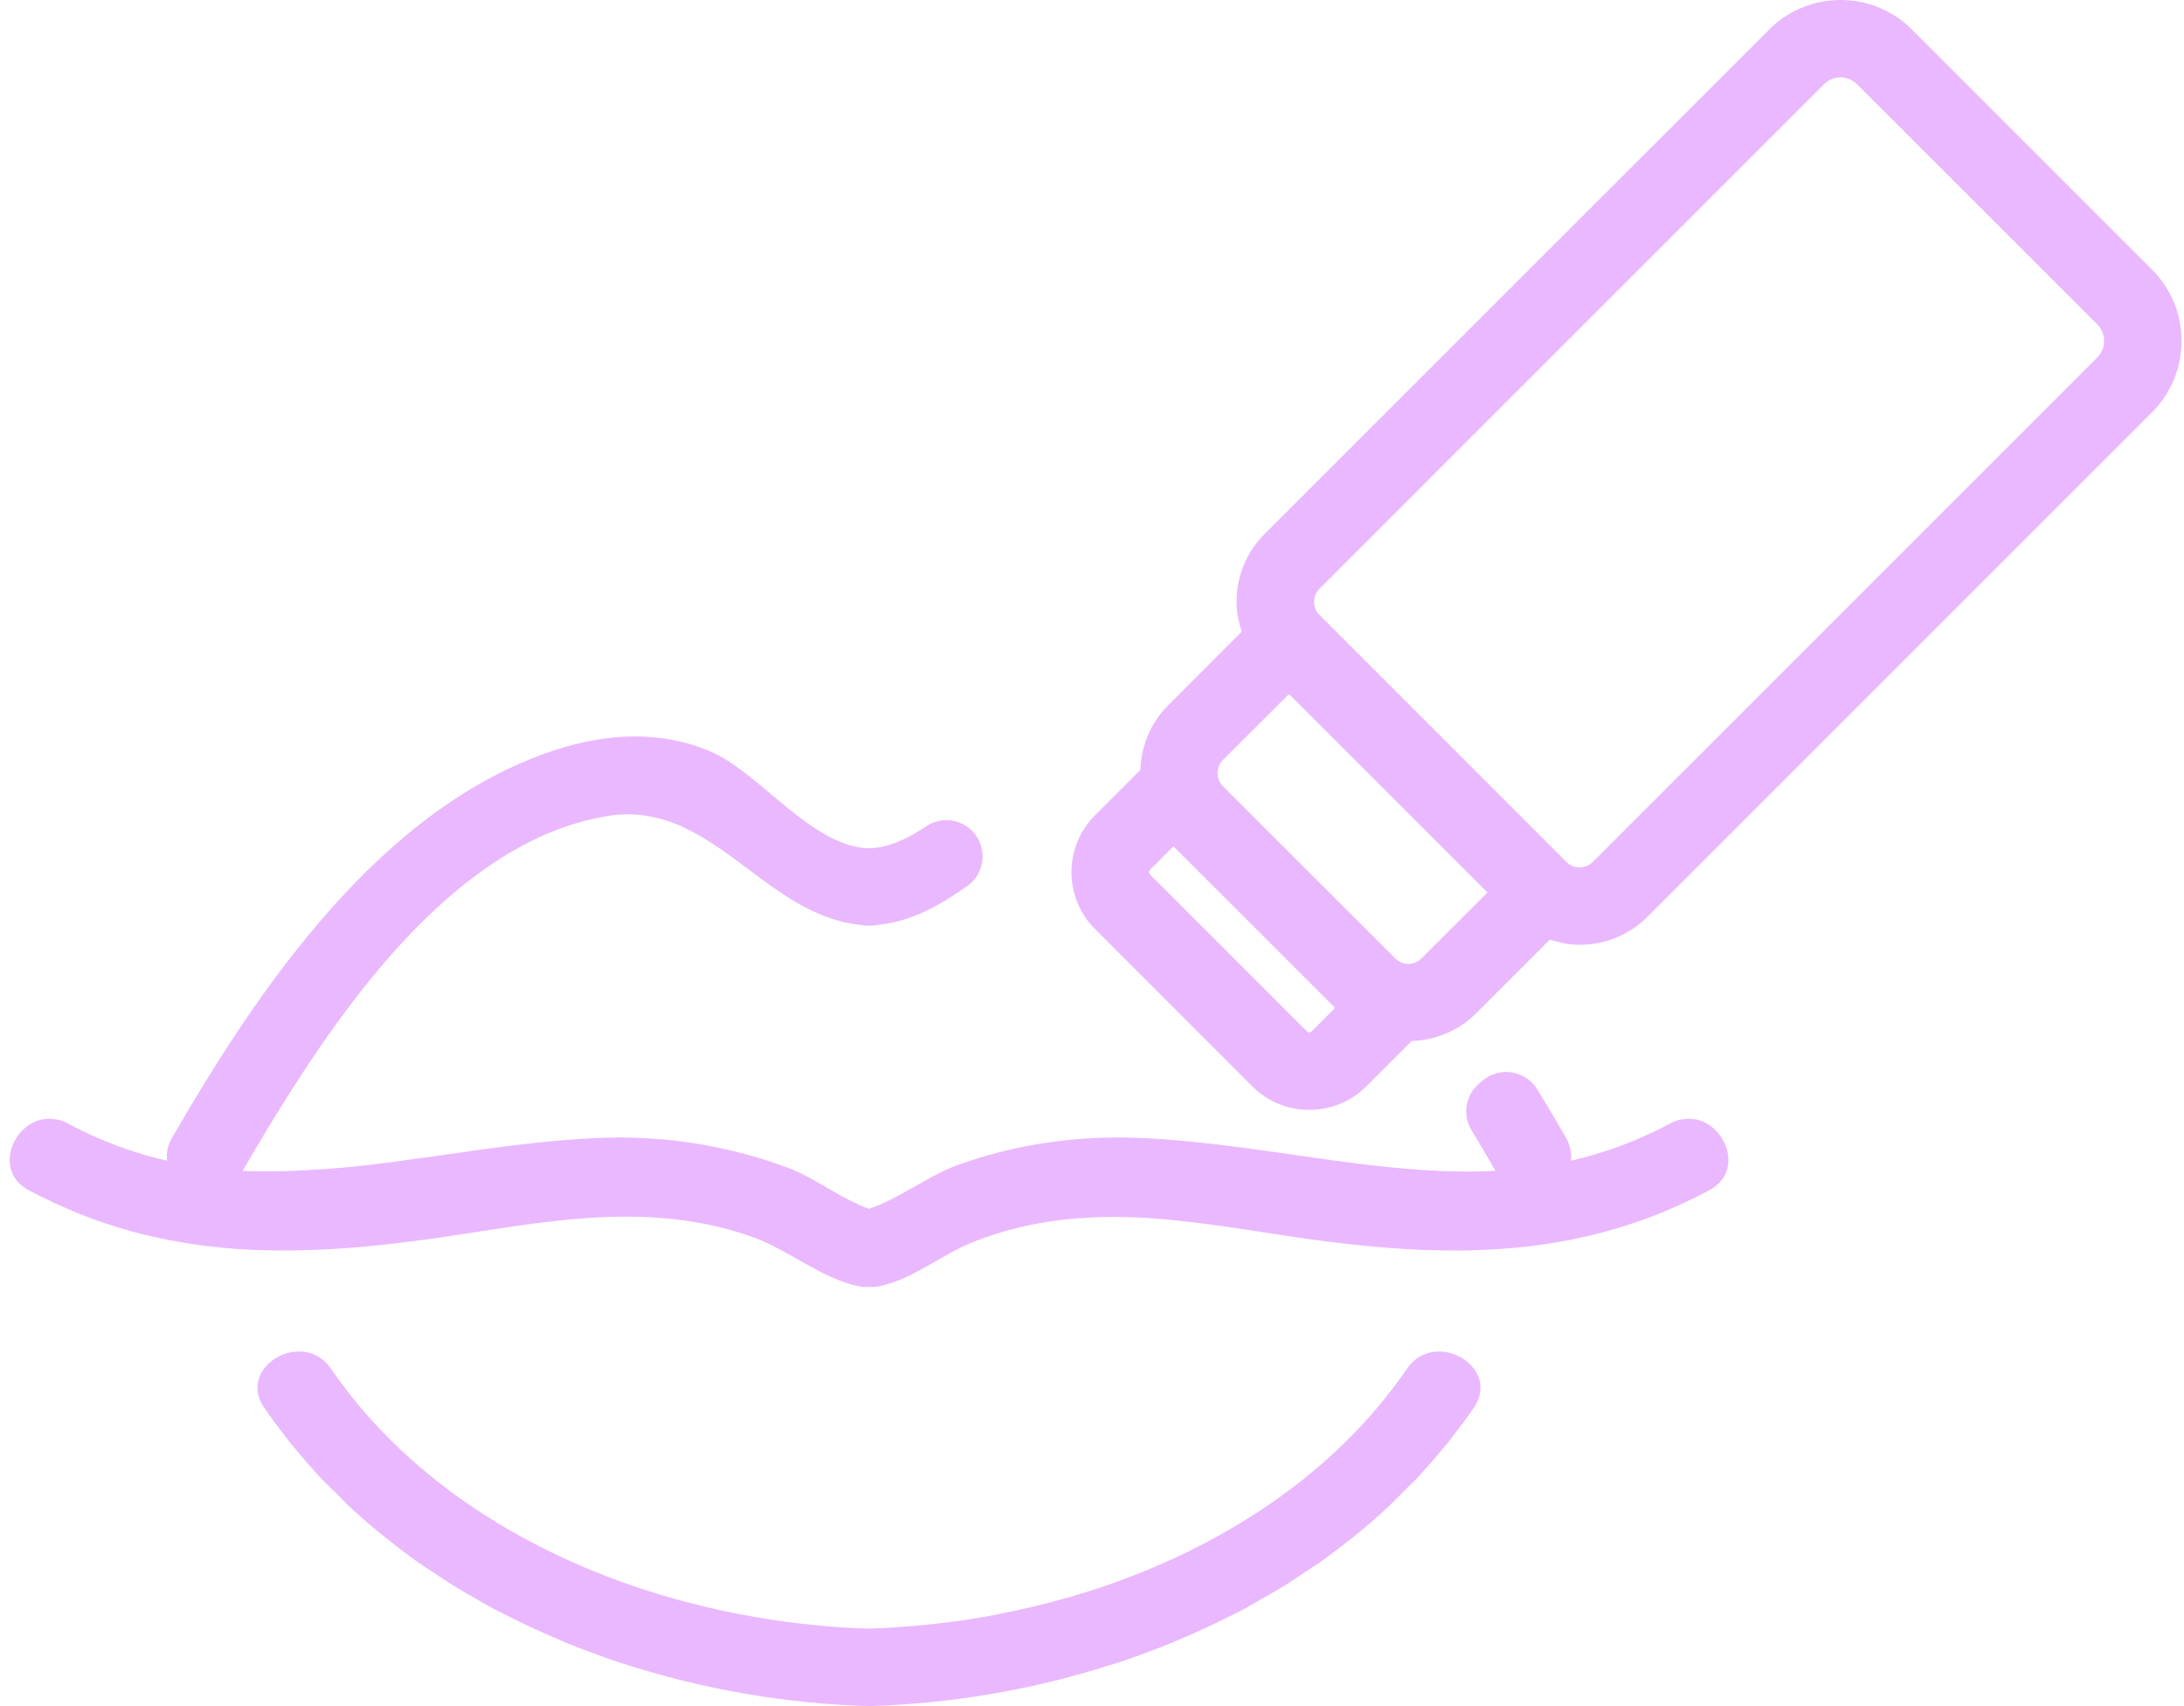
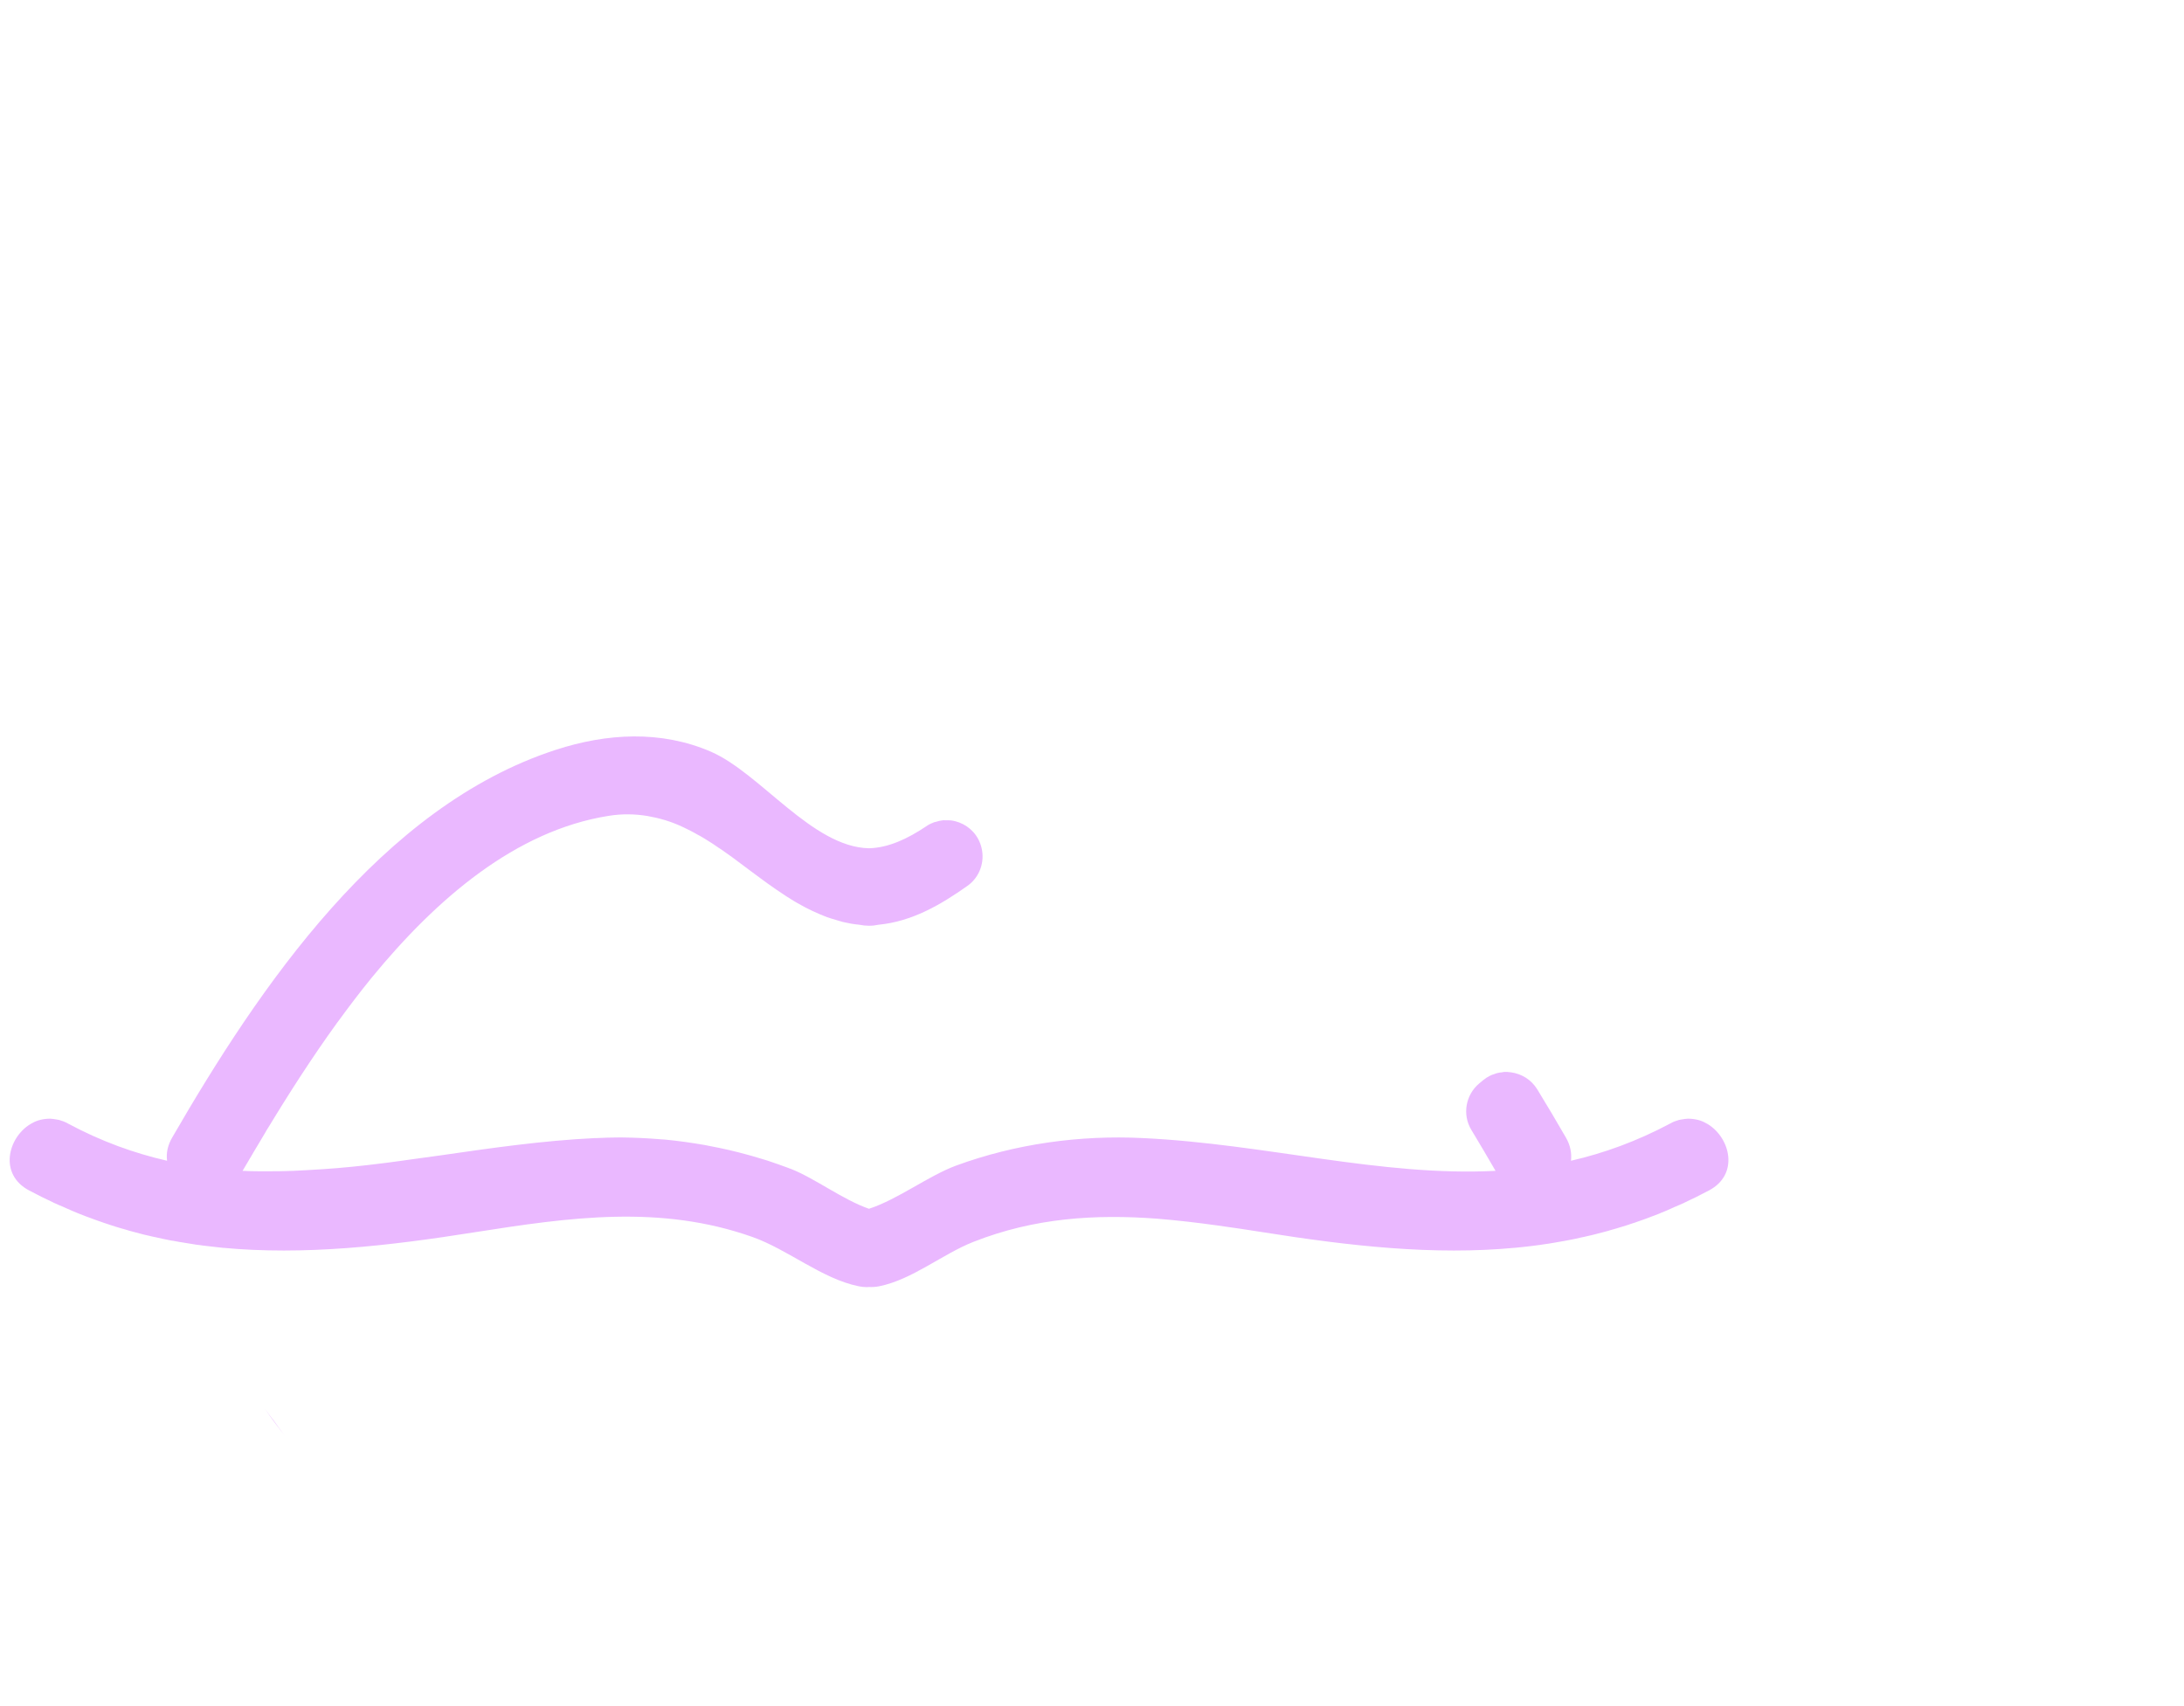
<svg xmlns="http://www.w3.org/2000/svg" fill="#000000" height="52.9" preserveAspectRatio="xMidYMid meet" version="1" viewBox="-0.3 0.0 67.7 52.9" width="67.7" zoomAndPan="magnify">
  <defs>
    <clipPath id="a">
-       <path d="M 32 0 L 67.32 0 L 67.32 35 L 32 35 Z M 32 0" />
-     </clipPath>
+       </clipPath>
    <clipPath id="b">
-       <path d="M 7 41 L 46 41 L 46 52.891 L 7 52.891 Z M 7 41" />
-     </clipPath>
+       </clipPath>
  </defs>
  <g>
    <g id="change1_2">
      <path d="M 7.906 43.668 C 8.117 43.977 8.344 44.277 8.578 44.57 C 8.438 44.395 8.309 44.211 8.176 44.027 C 8.086 43.906 7.992 43.793 7.906 43.668" fill="#eab8ff" />
    </g>
    <g id="change1_3">
-       <path d="M 45.367 43.668 C 45.367 43.668 45.363 43.672 45.363 43.676 C 45.152 43.98 44.93 44.277 44.699 44.57 C 44.93 44.273 45.156 43.977 45.367 43.668" fill="#eab8ff" />
-     </g>
+       </g>
    <g id="change1_4">
-       <path d="M 21.484 25.965 C 21.594 26.031 21.703 26.102 21.812 26.176 C 21.711 26.109 21.613 26.043 21.512 25.98 C 21.504 25.977 21.492 25.973 21.484 25.965" fill="#eab8ff" />
-     </g>
+       </g>
    <g id="change1_5">
-       <path d="M 52.637 34.848 C 52.559 34.801 52.477 34.762 52.391 34.734 C 52.363 34.723 52.332 34.719 52.305 34.711 C 52.246 34.699 52.188 34.688 52.125 34.684 C 52.09 34.684 52.059 34.68 52.023 34.68 C 51.961 34.684 51.898 34.691 51.836 34.703 C 51.805 34.707 51.777 34.711 51.746 34.719 C 51.652 34.746 51.562 34.777 51.469 34.832 C 50.434 35.383 49.414 35.75 48.398 35.984 C 48.422 35.754 48.383 35.508 48.238 35.262 C 47.957 34.773 47.66 34.273 47.352 33.77 C 47.164 33.465 46.859 33.285 46.531 33.242 C 46.547 33.246 46.559 33.242 46.57 33.246 C 46.559 33.242 46.543 33.246 46.527 33.242 C 46.465 33.234 46.398 33.227 46.336 33.23 C 46.312 33.23 46.289 33.238 46.266 33.242 C 46.211 33.246 46.152 33.254 46.098 33.27 C 46.07 33.273 46.047 33.289 46.023 33.297 C 45.973 33.312 45.922 33.328 45.875 33.355 C 45.809 33.387 45.746 33.43 45.688 33.477 C 45.684 33.48 45.676 33.484 45.672 33.488 L 45.555 33.586 C 45.129 33.941 45.023 34.555 45.309 35.027 C 45.574 35.465 45.824 35.891 46.059 36.297 C 42.496 36.48 38.93 35.461 35.121 35.281 C 33.164 35.184 31.176 35.461 29.34 36.133 C 28.469 36.457 27.535 37.18 26.637 37.473 C 25.832 37.195 24.973 36.535 24.211 36.234 C 24.184 36.227 24.16 36.219 24.137 36.207 C 23.922 36.129 23.707 36.051 23.492 35.98 C 23.34 35.93 23.188 35.887 23.039 35.844 C 22.984 35.828 22.934 35.812 22.883 35.801 C 22.492 35.691 22.098 35.602 21.699 35.527 C 21.648 35.516 21.594 35.508 21.543 35.496 C 21.137 35.426 20.727 35.367 20.316 35.328 C 20.273 35.324 20.23 35.324 20.191 35.32 C 19.781 35.285 19.375 35.266 18.965 35.262 C 18.953 35.262 18.941 35.262 18.93 35.262 C 18.922 35.262 18.914 35.262 18.906 35.262 C 18.906 35.262 18.902 35.262 18.898 35.262 C 18.664 35.262 18.43 35.27 18.195 35.281 C 18.18 35.281 18.164 35.281 18.152 35.281 C 16.508 35.359 14.91 35.594 13.336 35.82 C 13.039 35.863 12.75 35.902 12.457 35.941 C 12.199 35.98 11.941 36.012 11.684 36.047 C 11.48 36.07 11.277 36.098 11.074 36.121 C 10.465 36.191 9.855 36.242 9.25 36.273 C 8.949 36.293 8.645 36.305 8.344 36.309 C 7.969 36.312 7.594 36.316 7.223 36.297 L 7.219 36.297 C 7.434 35.926 7.668 35.535 7.906 35.141 C 7.672 35.523 7.445 35.91 7.223 36.297 C 7.457 35.891 7.707 35.469 7.961 35.047 C 7.945 35.07 7.93 35.094 7.914 35.121 C 7.973 35.027 8.023 34.941 8.078 34.848 C 8.039 34.914 8.004 34.977 7.961 35.047 C 8.652 33.902 9.379 32.773 10.152 31.703 C 10.16 31.695 10.164 31.691 10.168 31.684 C 10.512 31.211 10.859 30.754 11.219 30.312 C 13.242 27.844 15.695 25.75 18.559 25.293 C 18.988 25.223 19.391 25.234 19.77 25.297 C 19.949 25.328 20.121 25.367 20.289 25.418 C 20.301 25.422 20.312 25.422 20.328 25.426 C 20.324 25.426 20.32 25.426 20.316 25.422 C 20.32 25.426 20.328 25.426 20.332 25.43 C 20.52 25.488 20.699 25.559 20.875 25.641 C 20.781 25.598 20.68 25.566 20.582 25.527 C 20.684 25.566 20.785 25.602 20.883 25.645 C 20.898 25.652 20.914 25.66 20.926 25.668 C 20.914 25.66 20.906 25.656 20.895 25.652 C 20.918 25.66 20.938 25.672 20.957 25.68 C 21.105 25.754 21.25 25.828 21.391 25.91 C 21.34 25.879 21.281 25.855 21.23 25.824 C 21.285 25.859 21.348 25.887 21.406 25.918 C 21.43 25.934 21.457 25.949 21.484 25.965 C 21.473 25.961 21.461 25.949 21.449 25.941 C 21.469 25.953 21.488 25.969 21.512 25.98 C 21.664 26.074 21.82 26.172 21.973 26.273 C 21.918 26.238 21.863 26.207 21.812 26.176 C 21.875 26.215 21.938 26.254 22 26.297 C 22.02 26.309 22.039 26.32 22.055 26.332 C 22.168 26.41 22.281 26.492 22.391 26.57 C 22.426 26.598 22.461 26.621 22.496 26.648 C 22.633 26.75 22.766 26.848 22.898 26.949 C 23.047 27.059 23.199 27.172 23.352 27.285 C 23.406 27.324 23.457 27.359 23.508 27.398 C 23.594 27.461 23.684 27.523 23.77 27.582 C 23.836 27.629 23.902 27.672 23.969 27.715 C 24.043 27.766 24.121 27.816 24.199 27.863 C 24.27 27.91 24.344 27.953 24.418 27.996 C 24.492 28.039 24.57 28.078 24.645 28.121 C 24.719 28.16 24.797 28.199 24.871 28.234 C 24.953 28.273 25.035 28.309 25.117 28.344 C 25.191 28.375 25.266 28.406 25.34 28.434 C 25.438 28.469 25.539 28.496 25.641 28.527 C 25.703 28.543 25.766 28.566 25.828 28.582 C 25.996 28.621 26.164 28.652 26.34 28.668 C 26.434 28.688 26.535 28.699 26.637 28.699 C 26.742 28.699 26.84 28.688 26.93 28.668 C 27.973 28.566 28.852 28.055 29.691 27.461 C 30.066 27.195 30.234 26.723 30.125 26.281 C 30.035 25.902 29.766 25.625 29.441 25.5 C 29.359 25.469 29.273 25.445 29.184 25.434 C 29.121 25.426 29.062 25.43 29 25.43 C 28.973 25.43 28.949 25.426 28.922 25.43 C 28.848 25.438 28.773 25.457 28.703 25.48 C 28.688 25.484 28.672 25.484 28.66 25.488 C 28.656 25.488 28.656 25.492 28.656 25.492 C 28.648 25.496 28.641 25.5 28.637 25.5 C 28.559 25.531 28.48 25.566 28.41 25.617 C 27.832 26.004 27.242 26.281 26.637 26.297 C 24.883 26.262 23.277 23.977 21.742 23.305 C 20.188 22.633 18.512 22.73 16.926 23.246 C 11.516 25.004 7.73 30.609 5.039 35.262 C 4.895 35.508 4.848 35.754 4.879 35.984 C 3.859 35.75 2.836 35.383 1.809 34.832 C 1.715 34.777 1.625 34.746 1.531 34.719 C 1.5 34.711 1.473 34.707 1.441 34.703 C 1.379 34.691 1.316 34.684 1.254 34.68 C 1.219 34.68 1.188 34.684 1.152 34.684 C 1.09 34.688 1.031 34.699 0.973 34.711 C 0.945 34.719 0.918 34.723 0.887 34.734 C 0.801 34.762 0.719 34.801 0.641 34.848 C -0.062 35.277 -0.336 36.406 0.598 36.902 C 0.855 37.039 1.113 37.168 1.375 37.289 C 1.359 37.281 1.344 37.277 1.328 37.27 C 1.352 37.281 1.371 37.289 1.391 37.297 C 1.48 37.34 1.566 37.375 1.652 37.41 C 1.793 37.473 1.93 37.539 2.074 37.594 C 1.953 37.547 1.836 37.492 1.715 37.438 C 1.859 37.504 2.004 37.566 2.148 37.625 C 2.125 37.613 2.098 37.605 2.074 37.594 C 2.109 37.609 2.145 37.625 2.18 37.637 C 2.285 37.68 2.391 37.719 2.5 37.758 C 2.605 37.797 2.715 37.84 2.824 37.879 C 2.75 37.852 2.672 37.82 2.598 37.793 C 2.707 37.832 2.816 37.875 2.926 37.91 C 2.895 37.898 2.859 37.891 2.824 37.879 C 2.871 37.895 2.918 37.906 2.961 37.922 C 3.082 37.965 3.199 38 3.32 38.039 C 3.406 38.062 3.492 38.094 3.582 38.117 C 3.531 38.102 3.477 38.086 3.426 38.07 C 3.52 38.098 3.613 38.125 3.711 38.152 C 3.668 38.141 3.625 38.129 3.582 38.117 C 3.637 38.133 3.691 38.148 3.746 38.164 C 3.875 38.199 4.004 38.234 4.133 38.266 C 4.203 38.281 4.273 38.301 4.34 38.316 C 4.305 38.309 4.266 38.297 4.23 38.289 C 4.32 38.309 4.414 38.332 4.504 38.352 C 4.449 38.34 4.395 38.328 4.34 38.316 C 4.406 38.332 4.477 38.344 4.543 38.359 C 4.676 38.391 4.809 38.418 4.945 38.445 C 5 38.457 5.055 38.465 5.109 38.477 C 5.078 38.473 5.051 38.465 5.02 38.457 C 5.121 38.477 5.223 38.496 5.324 38.512 C 5.254 38.5 5.18 38.488 5.109 38.477 C 5.191 38.492 5.273 38.504 5.355 38.516 C 5.492 38.539 5.625 38.562 5.758 38.582 C 5.797 38.59 5.84 38.594 5.879 38.602 C 5.852 38.598 5.828 38.59 5.801 38.586 C 5.926 38.605 6.055 38.621 6.18 38.633 C 6.082 38.621 5.98 38.613 5.879 38.602 C 5.996 38.617 6.113 38.629 6.234 38.641 C 6.348 38.652 6.465 38.668 6.578 38.68 C 6.605 38.684 6.629 38.688 6.656 38.688 C 6.633 38.688 6.605 38.684 6.582 38.68 C 9.125 38.922 11.723 38.629 14.426 38.199 C 17.359 37.738 20.168 37.336 23.027 38.348 C 24.125 38.738 25.184 39.645 26.316 39.875 C 26.402 39.891 26.48 39.902 26.562 39.902 C 26.586 39.902 26.609 39.898 26.637 39.898 C 26.738 39.902 26.848 39.898 26.953 39.875 C 27.965 39.676 28.926 38.871 29.871 38.5 C 31.77 37.75 33.66 37.637 35.582 37.781 C 36.191 37.832 36.812 37.902 37.449 37.992 C 37.379 37.98 37.309 37.969 37.238 37.961 C 37.309 37.969 37.383 37.984 37.453 37.992 C 37.453 37.992 37.449 37.992 37.449 37.992 C 37.914 38.055 38.375 38.125 38.844 38.199 C 38.828 38.195 38.809 38.195 38.789 38.191 C 38.809 38.195 38.828 38.195 38.844 38.199 C 41.547 38.629 44.145 38.922 46.684 38.68 C 46.652 38.684 46.621 38.688 46.586 38.691 C 46.621 38.688 46.652 38.684 46.688 38.68 C 46.797 38.672 46.906 38.656 47.02 38.645 C 47.133 38.629 47.25 38.621 47.363 38.605 C 47.262 38.617 47.16 38.625 47.059 38.641 C 47.191 38.625 47.328 38.609 47.461 38.59 C 47.43 38.594 47.398 38.598 47.363 38.605 C 47.414 38.598 47.461 38.59 47.508 38.582 C 47.641 38.566 47.773 38.543 47.906 38.52 C 47.984 38.508 48.059 38.496 48.141 38.48 C 48.066 38.496 47.996 38.504 47.926 38.516 C 48.027 38.5 48.133 38.48 48.238 38.461 C 48.207 38.469 48.172 38.477 48.141 38.48 C 48.199 38.469 48.262 38.457 48.324 38.445 C 48.457 38.422 48.594 38.391 48.73 38.359 C 48.789 38.348 48.848 38.336 48.906 38.32 C 48.855 38.332 48.805 38.344 48.754 38.355 C 48.844 38.336 48.934 38.312 49.023 38.293 C 48.984 38.301 48.945 38.312 48.906 38.32 C 48.984 38.305 49.059 38.285 49.137 38.266 C 49.266 38.234 49.398 38.199 49.527 38.164 C 49.578 38.148 49.625 38.137 49.672 38.121 C 49.637 38.133 49.598 38.145 49.559 38.152 C 49.645 38.129 49.734 38.102 49.824 38.078 C 49.773 38.09 49.723 38.109 49.672 38.121 C 49.766 38.098 49.855 38.066 49.949 38.039 C 50.07 38.004 50.191 37.965 50.312 37.922 C 50.355 37.91 50.395 37.898 50.438 37.883 C 50.406 37.895 50.375 37.902 50.344 37.914 C 50.445 37.879 50.547 37.84 50.652 37.801 C 50.578 37.828 50.508 37.859 50.438 37.883 C 50.547 37.844 50.66 37.801 50.77 37.762 C 50.879 37.719 50.988 37.68 51.098 37.637 C 51.129 37.625 51.16 37.613 51.191 37.602 C 51.172 37.609 51.148 37.617 51.125 37.625 C 51.262 37.57 51.398 37.512 51.531 37.453 C 51.418 37.5 51.305 37.555 51.191 37.602 C 51.336 37.543 51.477 37.477 51.617 37.414 C 51.707 37.375 51.797 37.34 51.887 37.297 C 51.906 37.289 51.922 37.281 51.941 37.273 C 51.93 37.277 51.918 37.281 51.902 37.289 C 52.164 37.168 52.422 37.039 52.68 36.902 C 53.613 36.406 53.34 35.277 52.637 34.848" fill="#eab8ff" />
+       <path d="M 52.637 34.848 C 52.559 34.801 52.477 34.762 52.391 34.734 C 52.363 34.723 52.332 34.719 52.305 34.711 C 52.246 34.699 52.188 34.688 52.125 34.684 C 52.09 34.684 52.059 34.68 52.023 34.68 C 51.961 34.684 51.898 34.691 51.836 34.703 C 51.805 34.707 51.777 34.711 51.746 34.719 C 51.652 34.746 51.562 34.777 51.469 34.832 C 50.434 35.383 49.414 35.75 48.398 35.984 C 48.422 35.754 48.383 35.508 48.238 35.262 C 47.957 34.773 47.66 34.273 47.352 33.77 C 47.164 33.465 46.859 33.285 46.531 33.242 C 46.547 33.246 46.559 33.242 46.57 33.246 C 46.559 33.242 46.543 33.246 46.527 33.242 C 46.465 33.234 46.398 33.227 46.336 33.23 C 46.312 33.23 46.289 33.238 46.266 33.242 C 46.211 33.246 46.152 33.254 46.098 33.27 C 46.07 33.273 46.047 33.289 46.023 33.297 C 45.973 33.312 45.922 33.328 45.875 33.355 C 45.809 33.387 45.746 33.43 45.688 33.477 C 45.684 33.48 45.676 33.484 45.672 33.488 L 45.555 33.586 C 45.129 33.941 45.023 34.555 45.309 35.027 C 45.574 35.465 45.824 35.891 46.059 36.297 C 42.496 36.48 38.93 35.461 35.121 35.281 C 33.164 35.184 31.176 35.461 29.34 36.133 C 28.469 36.457 27.535 37.18 26.637 37.473 C 25.832 37.195 24.973 36.535 24.211 36.234 C 24.184 36.227 24.16 36.219 24.137 36.207 C 23.922 36.129 23.707 36.051 23.492 35.98 C 22.984 35.828 22.934 35.812 22.883 35.801 C 22.492 35.691 22.098 35.602 21.699 35.527 C 21.648 35.516 21.594 35.508 21.543 35.496 C 21.137 35.426 20.727 35.367 20.316 35.328 C 20.273 35.324 20.23 35.324 20.191 35.32 C 19.781 35.285 19.375 35.266 18.965 35.262 C 18.953 35.262 18.941 35.262 18.93 35.262 C 18.922 35.262 18.914 35.262 18.906 35.262 C 18.906 35.262 18.902 35.262 18.898 35.262 C 18.664 35.262 18.43 35.27 18.195 35.281 C 18.18 35.281 18.164 35.281 18.152 35.281 C 16.508 35.359 14.91 35.594 13.336 35.82 C 13.039 35.863 12.75 35.902 12.457 35.941 C 12.199 35.98 11.941 36.012 11.684 36.047 C 11.48 36.07 11.277 36.098 11.074 36.121 C 10.465 36.191 9.855 36.242 9.25 36.273 C 8.949 36.293 8.645 36.305 8.344 36.309 C 7.969 36.312 7.594 36.316 7.223 36.297 L 7.219 36.297 C 7.434 35.926 7.668 35.535 7.906 35.141 C 7.672 35.523 7.445 35.91 7.223 36.297 C 7.457 35.891 7.707 35.469 7.961 35.047 C 7.945 35.07 7.93 35.094 7.914 35.121 C 7.973 35.027 8.023 34.941 8.078 34.848 C 8.039 34.914 8.004 34.977 7.961 35.047 C 8.652 33.902 9.379 32.773 10.152 31.703 C 10.16 31.695 10.164 31.691 10.168 31.684 C 10.512 31.211 10.859 30.754 11.219 30.312 C 13.242 27.844 15.695 25.75 18.559 25.293 C 18.988 25.223 19.391 25.234 19.77 25.297 C 19.949 25.328 20.121 25.367 20.289 25.418 C 20.301 25.422 20.312 25.422 20.328 25.426 C 20.324 25.426 20.32 25.426 20.316 25.422 C 20.32 25.426 20.328 25.426 20.332 25.43 C 20.52 25.488 20.699 25.559 20.875 25.641 C 20.781 25.598 20.68 25.566 20.582 25.527 C 20.684 25.566 20.785 25.602 20.883 25.645 C 20.898 25.652 20.914 25.66 20.926 25.668 C 20.914 25.66 20.906 25.656 20.895 25.652 C 20.918 25.66 20.938 25.672 20.957 25.68 C 21.105 25.754 21.25 25.828 21.391 25.91 C 21.34 25.879 21.281 25.855 21.23 25.824 C 21.285 25.859 21.348 25.887 21.406 25.918 C 21.43 25.934 21.457 25.949 21.484 25.965 C 21.473 25.961 21.461 25.949 21.449 25.941 C 21.469 25.953 21.488 25.969 21.512 25.98 C 21.664 26.074 21.82 26.172 21.973 26.273 C 21.918 26.238 21.863 26.207 21.812 26.176 C 21.875 26.215 21.938 26.254 22 26.297 C 22.02 26.309 22.039 26.32 22.055 26.332 C 22.168 26.41 22.281 26.492 22.391 26.57 C 22.426 26.598 22.461 26.621 22.496 26.648 C 22.633 26.75 22.766 26.848 22.898 26.949 C 23.047 27.059 23.199 27.172 23.352 27.285 C 23.406 27.324 23.457 27.359 23.508 27.398 C 23.594 27.461 23.684 27.523 23.77 27.582 C 23.836 27.629 23.902 27.672 23.969 27.715 C 24.043 27.766 24.121 27.816 24.199 27.863 C 24.27 27.91 24.344 27.953 24.418 27.996 C 24.492 28.039 24.57 28.078 24.645 28.121 C 24.719 28.16 24.797 28.199 24.871 28.234 C 24.953 28.273 25.035 28.309 25.117 28.344 C 25.191 28.375 25.266 28.406 25.34 28.434 C 25.438 28.469 25.539 28.496 25.641 28.527 C 25.703 28.543 25.766 28.566 25.828 28.582 C 25.996 28.621 26.164 28.652 26.34 28.668 C 26.434 28.688 26.535 28.699 26.637 28.699 C 26.742 28.699 26.84 28.688 26.93 28.668 C 27.973 28.566 28.852 28.055 29.691 27.461 C 30.066 27.195 30.234 26.723 30.125 26.281 C 30.035 25.902 29.766 25.625 29.441 25.5 C 29.359 25.469 29.273 25.445 29.184 25.434 C 29.121 25.426 29.062 25.43 29 25.43 C 28.973 25.43 28.949 25.426 28.922 25.43 C 28.848 25.438 28.773 25.457 28.703 25.48 C 28.688 25.484 28.672 25.484 28.66 25.488 C 28.656 25.488 28.656 25.492 28.656 25.492 C 28.648 25.496 28.641 25.5 28.637 25.5 C 28.559 25.531 28.48 25.566 28.41 25.617 C 27.832 26.004 27.242 26.281 26.637 26.297 C 24.883 26.262 23.277 23.977 21.742 23.305 C 20.188 22.633 18.512 22.73 16.926 23.246 C 11.516 25.004 7.73 30.609 5.039 35.262 C 4.895 35.508 4.848 35.754 4.879 35.984 C 3.859 35.75 2.836 35.383 1.809 34.832 C 1.715 34.777 1.625 34.746 1.531 34.719 C 1.5 34.711 1.473 34.707 1.441 34.703 C 1.379 34.691 1.316 34.684 1.254 34.68 C 1.219 34.68 1.188 34.684 1.152 34.684 C 1.09 34.688 1.031 34.699 0.973 34.711 C 0.945 34.719 0.918 34.723 0.887 34.734 C 0.801 34.762 0.719 34.801 0.641 34.848 C -0.062 35.277 -0.336 36.406 0.598 36.902 C 0.855 37.039 1.113 37.168 1.375 37.289 C 1.359 37.281 1.344 37.277 1.328 37.27 C 1.352 37.281 1.371 37.289 1.391 37.297 C 1.48 37.34 1.566 37.375 1.652 37.41 C 1.793 37.473 1.93 37.539 2.074 37.594 C 1.953 37.547 1.836 37.492 1.715 37.438 C 1.859 37.504 2.004 37.566 2.148 37.625 C 2.125 37.613 2.098 37.605 2.074 37.594 C 2.109 37.609 2.145 37.625 2.18 37.637 C 2.285 37.68 2.391 37.719 2.5 37.758 C 2.605 37.797 2.715 37.84 2.824 37.879 C 2.75 37.852 2.672 37.82 2.598 37.793 C 2.707 37.832 2.816 37.875 2.926 37.91 C 2.895 37.898 2.859 37.891 2.824 37.879 C 2.871 37.895 2.918 37.906 2.961 37.922 C 3.082 37.965 3.199 38 3.32 38.039 C 3.406 38.062 3.492 38.094 3.582 38.117 C 3.531 38.102 3.477 38.086 3.426 38.07 C 3.52 38.098 3.613 38.125 3.711 38.152 C 3.668 38.141 3.625 38.129 3.582 38.117 C 3.637 38.133 3.691 38.148 3.746 38.164 C 3.875 38.199 4.004 38.234 4.133 38.266 C 4.203 38.281 4.273 38.301 4.34 38.316 C 4.305 38.309 4.266 38.297 4.23 38.289 C 4.32 38.309 4.414 38.332 4.504 38.352 C 4.449 38.34 4.395 38.328 4.34 38.316 C 4.406 38.332 4.477 38.344 4.543 38.359 C 4.676 38.391 4.809 38.418 4.945 38.445 C 5 38.457 5.055 38.465 5.109 38.477 C 5.078 38.473 5.051 38.465 5.02 38.457 C 5.121 38.477 5.223 38.496 5.324 38.512 C 5.254 38.5 5.18 38.488 5.109 38.477 C 5.191 38.492 5.273 38.504 5.355 38.516 C 5.492 38.539 5.625 38.562 5.758 38.582 C 5.797 38.59 5.84 38.594 5.879 38.602 C 5.852 38.598 5.828 38.59 5.801 38.586 C 5.926 38.605 6.055 38.621 6.18 38.633 C 6.082 38.621 5.98 38.613 5.879 38.602 C 5.996 38.617 6.113 38.629 6.234 38.641 C 6.348 38.652 6.465 38.668 6.578 38.68 C 6.605 38.684 6.629 38.688 6.656 38.688 C 6.633 38.688 6.605 38.684 6.582 38.68 C 9.125 38.922 11.723 38.629 14.426 38.199 C 17.359 37.738 20.168 37.336 23.027 38.348 C 24.125 38.738 25.184 39.645 26.316 39.875 C 26.402 39.891 26.48 39.902 26.562 39.902 C 26.586 39.902 26.609 39.898 26.637 39.898 C 26.738 39.902 26.848 39.898 26.953 39.875 C 27.965 39.676 28.926 38.871 29.871 38.5 C 31.77 37.75 33.66 37.637 35.582 37.781 C 36.191 37.832 36.812 37.902 37.449 37.992 C 37.379 37.98 37.309 37.969 37.238 37.961 C 37.309 37.969 37.383 37.984 37.453 37.992 C 37.453 37.992 37.449 37.992 37.449 37.992 C 37.914 38.055 38.375 38.125 38.844 38.199 C 38.828 38.195 38.809 38.195 38.789 38.191 C 38.809 38.195 38.828 38.195 38.844 38.199 C 41.547 38.629 44.145 38.922 46.684 38.68 C 46.652 38.684 46.621 38.688 46.586 38.691 C 46.621 38.688 46.652 38.684 46.688 38.68 C 46.797 38.672 46.906 38.656 47.02 38.645 C 47.133 38.629 47.25 38.621 47.363 38.605 C 47.262 38.617 47.16 38.625 47.059 38.641 C 47.191 38.625 47.328 38.609 47.461 38.59 C 47.43 38.594 47.398 38.598 47.363 38.605 C 47.414 38.598 47.461 38.59 47.508 38.582 C 47.641 38.566 47.773 38.543 47.906 38.52 C 47.984 38.508 48.059 38.496 48.141 38.48 C 48.066 38.496 47.996 38.504 47.926 38.516 C 48.027 38.5 48.133 38.48 48.238 38.461 C 48.207 38.469 48.172 38.477 48.141 38.48 C 48.199 38.469 48.262 38.457 48.324 38.445 C 48.457 38.422 48.594 38.391 48.73 38.359 C 48.789 38.348 48.848 38.336 48.906 38.32 C 48.855 38.332 48.805 38.344 48.754 38.355 C 48.844 38.336 48.934 38.312 49.023 38.293 C 48.984 38.301 48.945 38.312 48.906 38.32 C 48.984 38.305 49.059 38.285 49.137 38.266 C 49.266 38.234 49.398 38.199 49.527 38.164 C 49.578 38.148 49.625 38.137 49.672 38.121 C 49.637 38.133 49.598 38.145 49.559 38.152 C 49.645 38.129 49.734 38.102 49.824 38.078 C 49.773 38.09 49.723 38.109 49.672 38.121 C 49.766 38.098 49.855 38.066 49.949 38.039 C 50.07 38.004 50.191 37.965 50.312 37.922 C 50.355 37.91 50.395 37.898 50.438 37.883 C 50.406 37.895 50.375 37.902 50.344 37.914 C 50.445 37.879 50.547 37.84 50.652 37.801 C 50.578 37.828 50.508 37.859 50.438 37.883 C 50.547 37.844 50.66 37.801 50.77 37.762 C 50.879 37.719 50.988 37.68 51.098 37.637 C 51.129 37.625 51.16 37.613 51.191 37.602 C 51.172 37.609 51.148 37.617 51.125 37.625 C 51.262 37.57 51.398 37.512 51.531 37.453 C 51.418 37.5 51.305 37.555 51.191 37.602 C 51.336 37.543 51.477 37.477 51.617 37.414 C 51.707 37.375 51.797 37.34 51.887 37.297 C 51.906 37.289 51.922 37.281 51.941 37.273 C 51.93 37.277 51.918 37.281 51.902 37.289 C 52.164 37.168 52.422 37.039 52.68 36.902 C 53.613 36.406 53.34 35.277 52.637 34.848" fill="#eab8ff" />
    </g>
    <g clip-path="url(#a)" id="change1_1">
      <path d="M 64.711 11.082 L 49.074 26.719 C 48.848 26.945 48.484 26.945 48.258 26.723 L 40.602 19.062 C 40.453 18.918 40.434 18.746 40.434 18.656 C 40.434 18.566 40.453 18.398 40.602 18.25 L 56.238 2.613 C 56.383 2.473 56.566 2.398 56.754 2.398 C 56.938 2.398 57.125 2.473 57.266 2.613 L 64.711 10.055 C 64.992 10.34 64.992 10.801 64.711 11.082 Z M 43.762 29.711 C 43.539 29.938 43.172 29.938 42.949 29.711 L 37.609 24.375 C 37.387 24.148 37.387 23.785 37.609 23.559 L 39.656 21.516 L 45.809 27.668 Z M 40.355 31.977 C 40.316 32.016 40.254 32.016 40.215 31.977 L 35.348 27.109 C 35.312 27.074 35.312 27 35.348 26.965 L 36.074 26.238 L 38.582 28.742 L 41.086 31.246 Z M 66.41 8.359 L 58.965 0.914 C 57.746 -0.305 55.762 -0.305 54.543 0.914 L 38.902 16.551 C 38.34 17.113 38.031 17.863 38.031 18.656 C 38.031 18.977 38.094 19.285 38.191 19.582 L 35.914 21.863 C 35.375 22.398 35.074 23.109 35.051 23.867 L 33.648 25.27 C 33.176 25.742 32.914 26.367 32.914 27.039 C 32.914 27.707 33.176 28.336 33.648 28.805 L 38.516 33.676 C 39.004 34.164 39.645 34.406 40.285 34.406 C 40.926 34.406 41.566 34.164 42.055 33.676 L 43.457 32.273 C 44.184 32.246 44.906 31.965 45.461 31.41 L 47.742 29.129 C 48.043 29.227 48.352 29.289 48.664 29.289 C 49.43 29.289 50.191 29 50.77 28.418 L 66.41 12.781 C 67.629 11.562 67.629 9.578 66.41 8.359" fill="#eab8ff" />
    </g>
    <g id="change1_6">
      <path d="M 20.926 25.668 C 21.027 25.715 21.129 25.77 21.23 25.824 C 21.137 25.777 21.051 25.727 20.957 25.68 C 20.945 25.676 20.938 25.672 20.926 25.668" fill="#eab8ff" />
    </g>
    <g clip-path="url(#b)" id="change1_9">
      <path d="M 43.309 42.438 C 41.047 45.738 37.516 47.992 33.68 49.258 C 33.215 49.41 32.738 49.547 32.258 49.672 C 32.391 49.641 32.523 49.605 32.652 49.566 C 32.516 49.605 32.379 49.641 32.242 49.68 C 32.246 49.676 32.254 49.676 32.258 49.672 C 32.246 49.676 32.23 49.68 32.219 49.684 C 32.051 49.727 31.883 49.77 31.715 49.809 C 31.328 49.902 30.945 49.984 30.555 50.059 C 30.566 50.055 30.578 50.055 30.59 50.051 C 30.57 50.055 30.555 50.059 30.539 50.062 C 30.543 50.059 30.547 50.059 30.555 50.059 C 30.398 50.086 30.242 50.121 30.086 50.145 C 30.109 50.141 30.137 50.141 30.164 50.137 C 30.035 50.156 29.91 50.172 29.785 50.191 C 29.883 50.176 29.984 50.164 30.086 50.145 C 29.613 50.227 29.141 50.289 28.664 50.344 C 28.516 50.359 28.363 50.375 28.215 50.387 C 27.695 50.434 27.172 50.473 26.652 50.488 C 26.648 50.488 26.641 50.488 26.637 50.488 C 26.301 50.48 25.957 50.461 25.617 50.438 C 25.492 50.426 25.371 50.418 25.246 50.406 C 25.031 50.387 24.812 50.367 24.598 50.34 C 24.441 50.324 24.289 50.309 24.133 50.285 C 23.934 50.262 23.738 50.23 23.539 50.199 C 23.246 50.152 22.957 50.102 22.66 50.047 C 22.488 50.012 22.316 49.98 22.145 49.945 C 21.969 49.906 21.793 49.863 21.617 49.824 C 21.422 49.777 21.23 49.73 21.039 49.68 C 20.895 49.641 20.746 49.602 20.598 49.562 C 20.309 49.48 20.02 49.395 19.734 49.301 C 19.684 49.285 19.633 49.27 19.586 49.254 C 15.754 47.988 12.227 45.738 9.965 42.438 C 9.098 41.168 7.016 42.367 7.891 43.648 C 7.895 43.648 7.895 43.648 7.895 43.648 C 7.98 43.777 8.082 43.902 8.176 44.027 C 8.312 44.215 8.445 44.406 8.59 44.59 C 8.586 44.582 8.582 44.578 8.578 44.57 C 8.617 44.625 8.652 44.676 8.695 44.727 C 8.73 44.773 8.773 44.82 8.812 44.867 C 9.027 45.125 9.246 45.383 9.473 45.629 C 9.383 45.531 9.301 45.43 9.211 45.328 C 9.305 45.434 9.391 45.539 9.48 45.641 C 9.48 45.637 9.477 45.633 9.473 45.629 C 9.508 45.668 9.539 45.707 9.574 45.746 C 9.68 45.863 9.797 45.969 9.906 46.082 C 10.004 46.18 10.102 46.273 10.199 46.371 C 10.219 46.391 10.234 46.41 10.254 46.426 C 10.348 46.52 10.438 46.617 10.535 46.707 C 10.902 47.051 11.285 47.375 11.676 47.688 C 11.988 47.938 12.305 48.18 12.633 48.414 C 12.828 48.551 13.031 48.68 13.23 48.809 C 13.406 48.926 13.578 49.047 13.754 49.156 C 14.02 49.32 14.293 49.473 14.562 49.625 C 14.688 49.695 14.809 49.77 14.934 49.836 C 15.215 49.988 15.504 50.129 15.793 50.27 C 15.812 50.281 15.828 50.289 15.848 50.297 C 16.074 50.406 16.297 50.512 16.527 50.613 C 16.684 50.684 16.848 50.754 17.008 50.82 C 17.176 50.895 17.344 50.969 17.516 51.035 C 17.535 51.043 17.555 51.051 17.57 51.055 C 17.57 51.055 17.566 51.055 17.562 51.055 C 17.727 51.117 17.891 51.176 18.055 51.234 C 18.008 51.219 17.957 51.203 17.91 51.184 C 18.129 51.266 18.348 51.348 18.57 51.426 C 18.664 51.457 18.758 51.488 18.855 51.52 C 18.992 51.566 19.133 51.617 19.273 51.66 C 19.184 51.633 19.098 51.598 19.008 51.57 C 21.492 52.379 24.098 52.82 26.637 52.891 C 29.176 52.82 31.773 52.379 34.258 51.57 C 34.172 51.602 34.09 51.633 34.004 51.66 C 34.141 51.617 34.273 51.57 34.406 51.527 C 34.512 51.492 34.613 51.457 34.715 51.422 C 34.934 51.344 35.152 51.266 35.371 51.184 C 35.328 51.199 35.281 51.211 35.238 51.227 C 35.395 51.172 35.551 51.117 35.703 51.055 C 35.703 51.055 35.703 51.055 35.703 51.059 C 35.711 51.055 35.719 51.051 35.727 51.047 C 35.914 50.973 36.098 50.895 36.281 50.816 C 36.438 50.75 36.59 50.684 36.742 50.617 C 36.973 50.512 37.203 50.406 37.43 50.297 C 37.445 50.289 37.461 50.281 37.477 50.273 C 37.766 50.133 38.059 49.992 38.34 49.84 C 38.477 49.766 38.602 49.684 38.734 49.609 C 39 49.461 39.262 49.316 39.52 49.156 C 39.703 49.043 39.875 48.922 40.051 48.805 C 40.25 48.672 40.449 48.547 40.641 48.414 C 40.98 48.172 41.305 47.922 41.625 47.668 C 42.008 47.363 42.379 47.043 42.738 46.707 C 42.84 46.613 42.934 46.512 43.031 46.418 C 43.047 46.402 43.062 46.387 43.078 46.371 C 43.176 46.273 43.273 46.18 43.367 46.078 C 43.477 45.969 43.594 45.863 43.699 45.746 C 43.734 45.707 43.766 45.668 43.801 45.629 C 43.797 45.633 43.797 45.637 43.793 45.641 C 43.891 45.535 43.98 45.422 44.074 45.316 C 43.98 45.418 43.895 45.527 43.801 45.629 C 44.031 45.383 44.25 45.125 44.461 44.867 C 44.5 44.82 44.543 44.773 44.582 44.727 C 44.621 44.676 44.656 44.621 44.699 44.57 C 44.691 44.578 44.688 44.582 44.684 44.59 C 44.918 44.289 45.148 43.988 45.363 43.676 C 45.367 43.664 45.375 43.656 45.383 43.648 C 46.258 42.371 44.176 41.168 43.309 42.438" fill="#eab8ff" />
    </g>
    <g id="change1_7">
-       <path d="M 20.328 25.426 C 20.414 25.457 20.496 25.496 20.582 25.527 C 20.5 25.496 20.418 25.457 20.332 25.43 C 20.332 25.43 20.328 25.43 20.328 25.426" fill="#eab8ff" />
-     </g>
+       </g>
    <g id="change1_8">
      <path d="M 28.41 25.617 C 28.48 25.566 28.559 25.531 28.637 25.5 C 28.641 25.5 28.645 25.496 28.652 25.492 C 28.566 25.523 28.484 25.562 28.41 25.617" fill="#eab8ff" />
    </g>
  </g>
</svg>